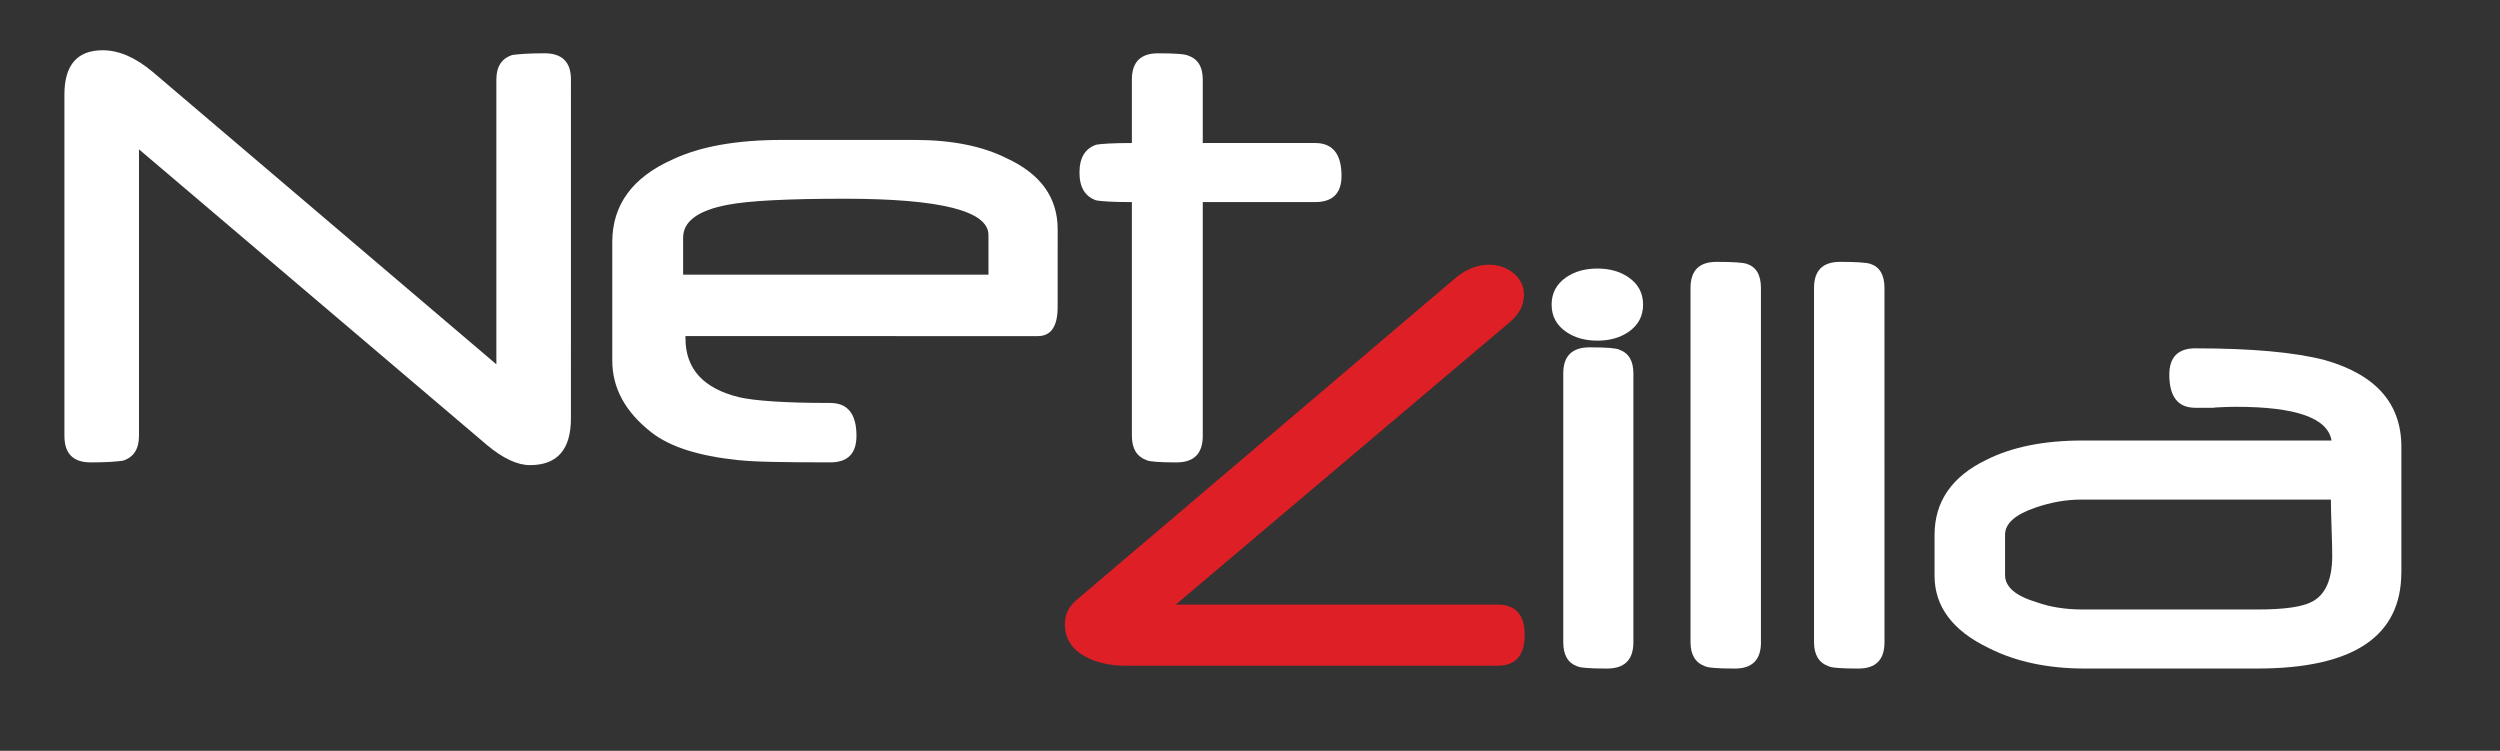
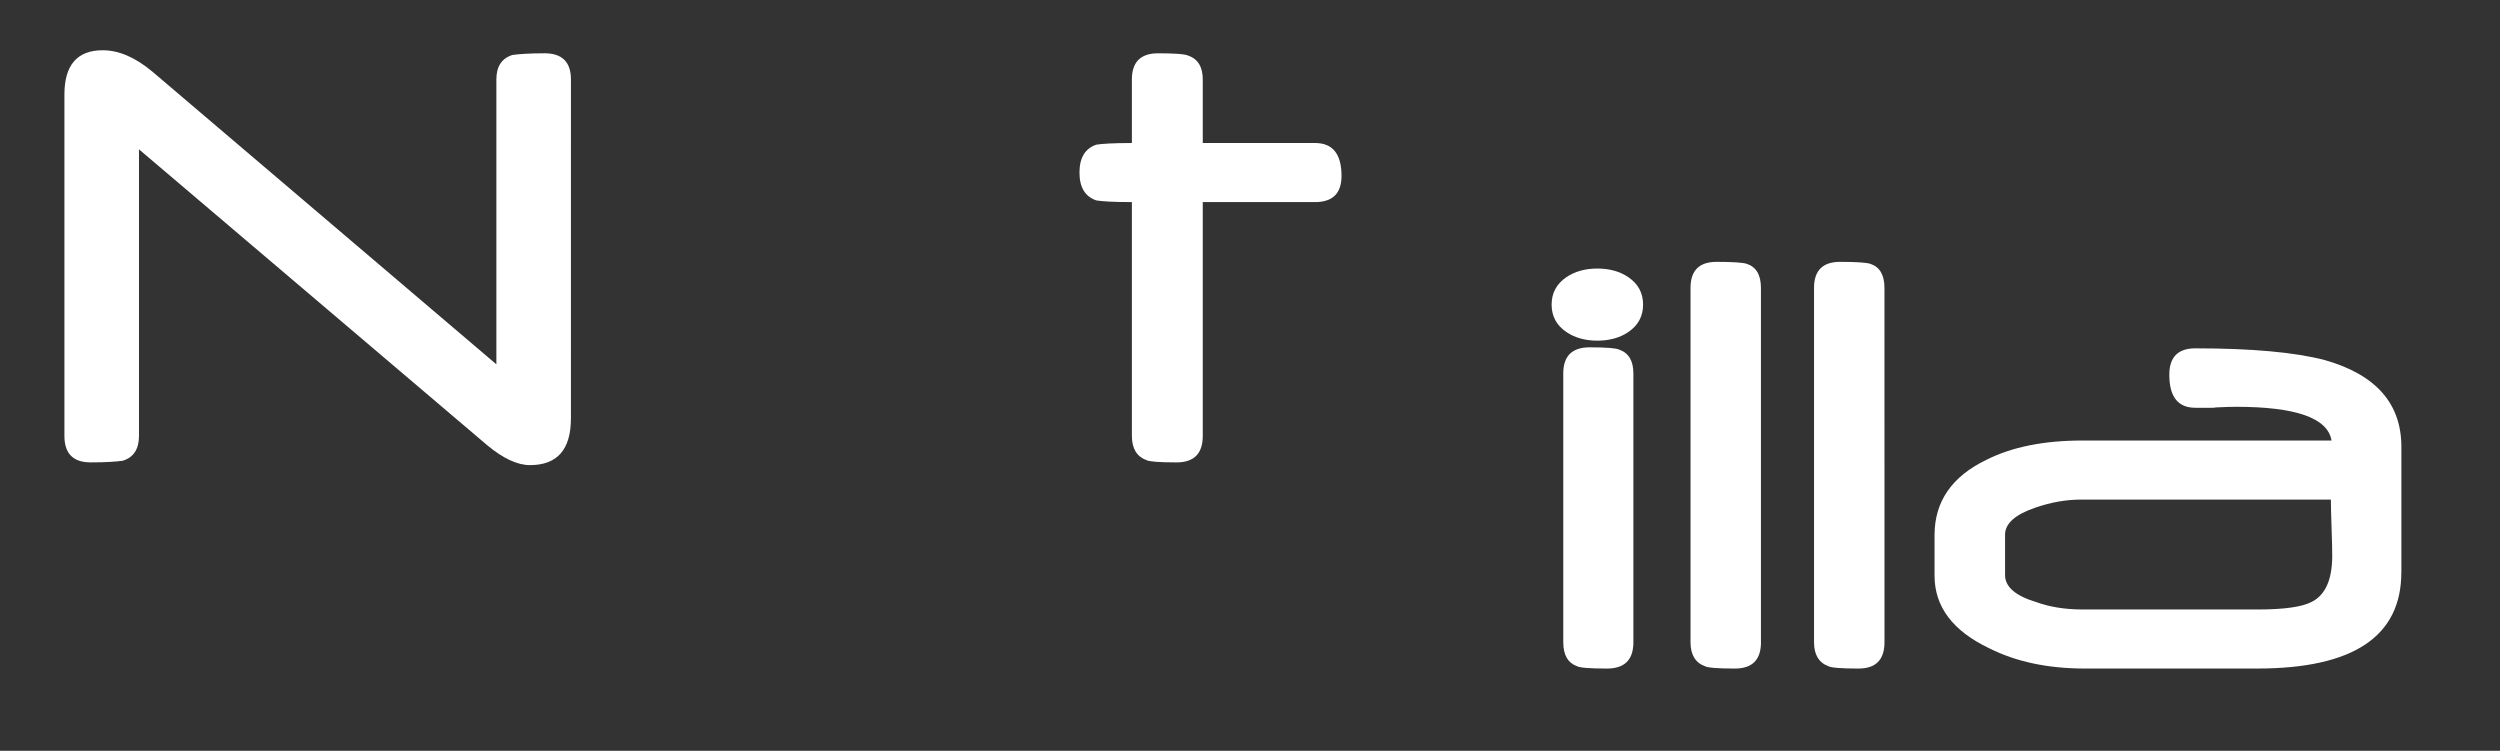
<svg xmlns="http://www.w3.org/2000/svg" version="1.1" id="Layer_1" x="0px" y="0px" width="163.166px" height="49px" viewBox="0 0 163.166 49" enable-background="new 0 0 163.166 49" xml:space="preserve">
  <rect x="0" y="0" width="163.166" height="49" fill="#333333" stroke="none" />
  <path fill="#FFFFFF" d="M37.262,27.309c0,2.031-0.891,3.048-2.674,3.048c-0.818,0-1.747-0.433-2.784-1.294L9.071,9.747v18.701  c0,0.861-0.352,1.402-1.053,1.621c-0.205,0.029-0.482,0.058-0.833,0.078c-0.351,0.021-0.775,0.031-1.271,0.031  c-1.14,0-1.71-0.576-1.71-1.73V6.175c0-1.93,0.834-2.895,2.501-2.895c1.053,0,2.136,0.469,3.247,1.401l22.444,19.097V5.187  c0-0.846,0.349-1.379,1.048-1.6c0.203-0.029,0.48-0.055,0.829-0.076c0.349-0.021,0.771-0.033,1.267-0.033  c1.148,0,1.723,0.57,1.723,1.709L37.262,27.309L37.262,27.309z" />
-   <path fill="#FFFFFF" d="M69.029,20.028c0,1.273-0.431,1.908-1.294,1.908H44.739v0.154c0,1.986,1.169,3.268,3.508,3.837  c0.511,0.117,1.253,0.209,2.225,0.272c0.973,0.066,2.211,0.101,3.717,0.101c1.14,0,1.709,0.717,1.709,2.147  c0,1.154-0.569,1.73-1.709,1.73c-1.55,0-2.818-0.01-3.805-0.031c-0.987-0.021-1.734-0.063-2.246-0.121  c-2.543-0.264-4.414-0.863-5.613-1.797c-1.709-1.33-2.564-2.895-2.564-4.691v-7.74c0-2.426,1.315-4.223,3.946-5.393  c1.798-0.849,4.18-1.271,7.147-1.271h8.637c2.426,0,4.436,0.402,6.029,1.205c2.206,1.023,3.31,2.566,3.31,4.627L69.029,20.028  L69.029,20.028z M64.513,17.925v-2.588c0-1.576-3.136-2.367-9.405-2.367c-3.697,0-6.233,0.131-7.606,0.395  c-1.944,0.365-2.917,1.082-2.917,2.148v2.412H64.513z" />
  <path fill="#FFFFFF" d="M87.556,11.479c0,1.141-0.578,1.711-1.732,1.711H78.5v15.26c0,1.153-0.569,1.729-1.71,1.729  c-1.125,0-1.783-0.051-1.973-0.151c-0.629-0.234-0.943-0.761-0.943-1.578V13.19c-0.613,0-1.114-0.012-1.501-0.033  c-0.388-0.021-0.661-0.049-0.822-0.078c-0.731-0.247-1.097-0.854-1.097-1.817c0-0.965,0.365-1.569,1.097-1.819  c0.161-0.029,0.435-0.056,0.822-0.076c0.387-0.021,0.888-0.033,1.501-0.033V5.188c0-1.139,0.57-1.709,1.711-1.709  c1.125,0,1.783,0.052,1.973,0.154C78.187,3.852,78.5,4.37,78.5,5.188v4.146h7.323C86.976,9.331,87.556,10.048,87.556,11.479z" />
  <path fill="#FFFFFF" d="M107.238,19.882c0,0.754-0.318,1.35-0.959,1.785c-0.552,0.379-1.228,0.566-2.025,0.566  s-1.475-0.188-2.026-0.566c-0.64-0.436-0.959-1.031-0.959-1.785c0-0.756,0.319-1.352,0.959-1.789  c0.553-0.377,1.229-0.566,2.026-0.566s1.476,0.189,2.025,0.566C106.92,18.53,107.238,19.126,107.238,19.882z M106.606,41.913  c0,1.146-0.573,1.721-1.723,1.721c-1.117,0-1.771-0.051-1.961-0.154c-0.596-0.217-0.893-0.74-0.893-1.566V24.37  c0-1.133,0.574-1.701,1.721-1.701c1.104,0,1.75,0.053,1.939,0.154c0.611,0.217,0.916,0.731,0.916,1.547V41.913L106.606,41.913z" />
  <path fill="#FFFFFF" d="M114.933,41.913c0,1.146-0.566,1.721-1.701,1.721c-1.117,0-1.771-0.051-1.961-0.154  c-0.623-0.229-0.937-0.754-0.937-1.566V18.792c0-1.135,0.565-1.701,1.699-1.701c1.062,0,1.721,0.043,1.981,0.131  c0.609,0.203,0.916,0.727,0.916,1.57v23.121H114.933z" />
  <path fill="#FFFFFF" d="M122.994,41.913c0,1.146-0.565,1.721-1.699,1.721c-1.118,0-1.772-0.051-1.963-0.154  c-0.623-0.229-0.937-0.754-0.937-1.566V18.792c0-1.135,0.566-1.701,1.699-1.701c1.062,0,1.721,0.043,1.982,0.131  c0.611,0.203,0.916,0.727,0.916,1.57L122.994,41.913L122.994,41.913z" />
  <path fill="#FFFFFF" d="M156.726,37.356c0,4.185-3.139,6.277-9.414,6.277h-11.244c-2.411,0-4.495-0.443-6.254-1.33  c-2.368-1.133-3.553-2.709-3.553-4.729v-2.658c0-2.18,1.127-3.814,3.379-4.903c1.67-0.842,3.762-1.262,6.275-1.262h16.256  c-0.246-1.47-2.324-2.201-6.232-2.201c-0.159,0-0.352,0.004-0.575,0.01c-0.228,0.009-0.484,0.019-0.775,0.033  c-0.014,0.015-0.086,0.021-0.217,0.021h-0.194h-0.351h-0.545c-1.134,0-1.699-0.719-1.699-2.157c0-1.147,0.565-1.722,1.699-1.722  c3.676,0,6.485,0.256,8.435,0.762c3.342,0.945,5.012,2.835,5.012,5.666v8.193H156.726z M152.216,36.269  c0-0.203-0.003-0.459-0.011-0.764s-0.021-0.66-0.033-1.066c-0.014-0.408-0.024-0.764-0.032-1.068  c-0.006-0.307-0.011-0.561-0.011-0.764h-16.321c-0.959,0-1.947,0.174-2.963,0.523c-1.322,0.451-1.982,1.039-1.982,1.766v2.637  c0,0.771,0.682,1.357,2.047,1.767c0.873,0.317,1.881,0.479,3.029,0.479h11.418c1.715,0,2.893-0.166,3.531-0.502  C151.772,38.825,152.216,37.823,152.216,36.269z" />
  <g>
-     <path fill="#DE1F26" d="M99.509,41.442c0,1.338-0.591,2.006-1.767,2.006H73.489c-1.046,0-1.925-0.194-2.637-0.588   c-0.9-0.479-1.352-1.19-1.352-2.137c0-0.609,0.254-1.133,0.764-1.568l24.646-20.94c0.711-0.625,1.476-0.938,2.287-0.938   c0.305,0,0.592,0.049,0.86,0.144c0.269,0.096,0.508,0.229,0.72,0.401c0.211,0.174,0.377,0.383,0.502,0.621   c0.123,0.24,0.187,0.504,0.187,0.795c0,0.685-0.328,1.295-0.98,1.832L76.736,39.46h21.006   C98.918,39.46,99.509,40.122,99.509,41.442z" />
-   </g>
+     </g>
</svg>